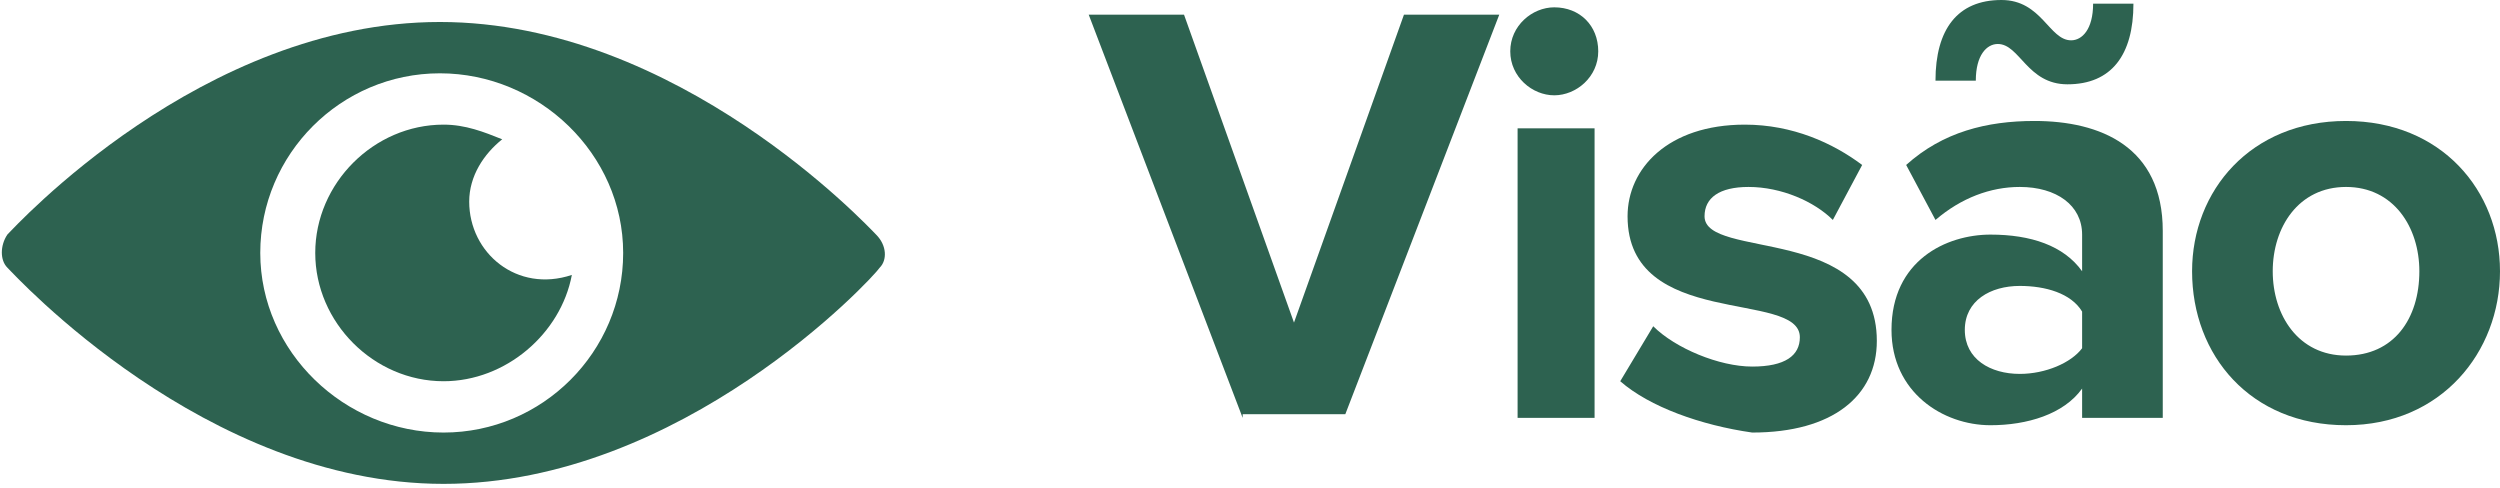
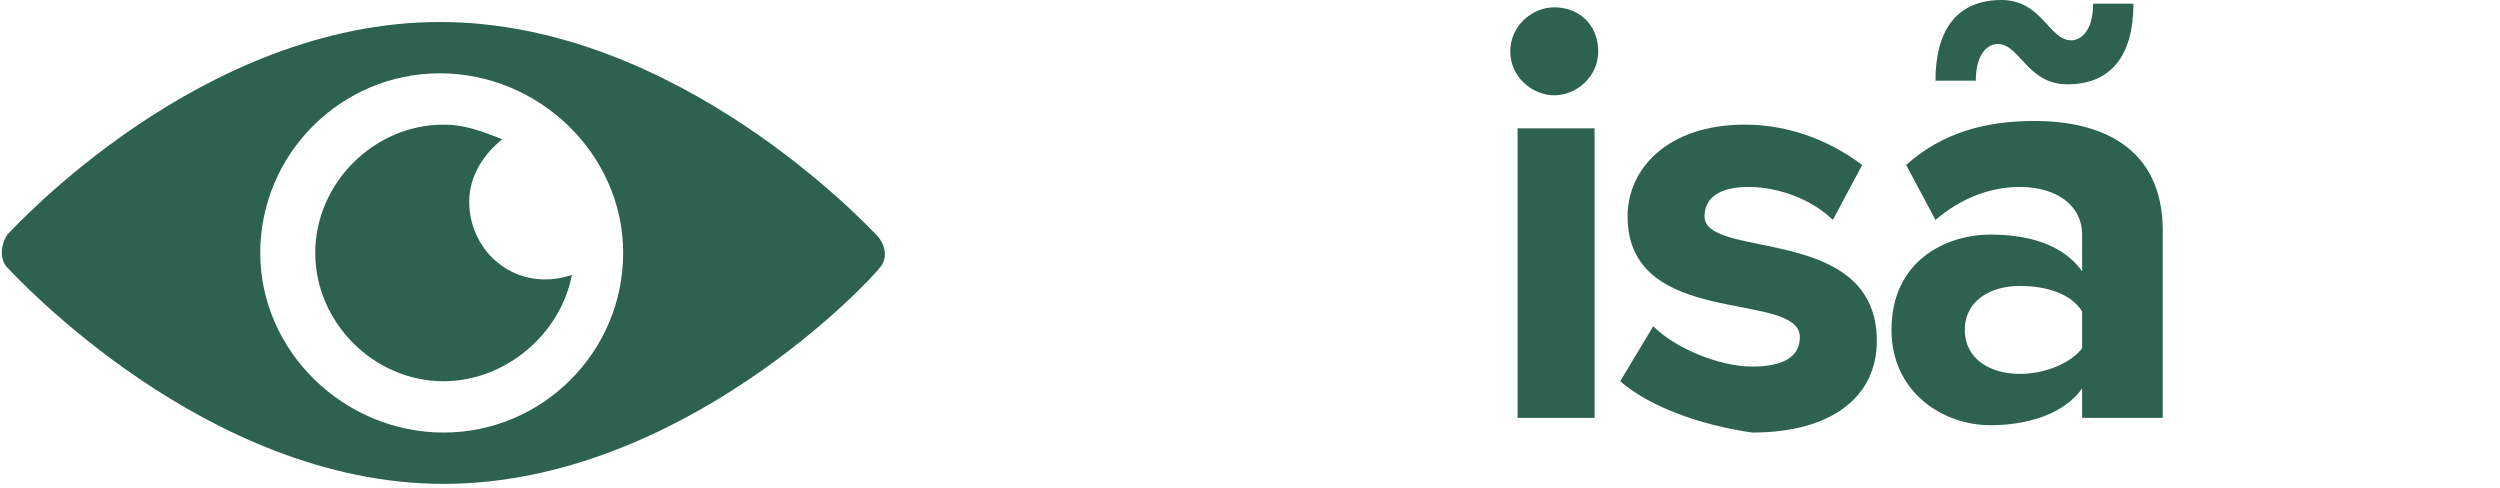
<svg xmlns="http://www.w3.org/2000/svg" version="1.1" x="0px" y="0px" width="68.2px" height="13.3px" viewBox="0 0 68.2 13.3" style="enable-background:new 0 0 68.2 13.3;" xml:space="preserve">
  <style type="text/css">
	.st0{fill:#2D6250;}
</style>
  <defs>
</defs>
  <g>
    <g>
      <g>
-         <path class="st0" d="M33.9,11.4L29.7,0.4h2.6l3,8.4l3-8.4h2.6l-4.2,10.9H33.9z" />
        <path class="st0" d="M41.2,1.4c0-0.7,0.6-1.2,1.2-1.2c0.7,0,1.2,0.5,1.2,1.2c0,0.7-0.6,1.2-1.2,1.2C41.8,2.6,41.2,2.1,41.2,1.4z      M41.4,11.4V3.5h2.1v7.9H41.4z" />
        <path class="st0" d="M44.2,10.4l0.9-1.5c0.6,0.6,1.8,1.1,2.7,1.1c0.9,0,1.3-0.3,1.3-0.8c0-1.3-4.7-0.2-4.7-3.3     c0-1.3,1.1-2.5,3.2-2.5c1.3,0,2.4,0.5,3.2,1.1l-0.8,1.5c-0.5-0.5-1.4-0.9-2.3-0.9c-0.8,0-1.2,0.3-1.2,0.8c0,1.2,4.7,0.2,4.7,3.4     c0,1.5-1.2,2.5-3.4,2.5C46.4,11.6,45,11.1,44.2,10.4z" />
        <path class="st0" d="M56.8,11.4v-0.8c-0.5,0.7-1.5,1-2.5,1c-1.3,0-2.7-0.9-2.7-2.6c0-1.9,1.5-2.6,2.7-2.6c1.1,0,2,0.3,2.5,1v-1     c0-0.8-0.7-1.3-1.7-1.3c-0.8,0-1.6,0.3-2.3,0.9L52,4.5c1-0.9,2.2-1.2,3.5-1.2c1.8,0,3.5,0.7,3.5,3v5.1H56.8z M54.5,1.2     c-0.3,0-0.6,0.3-0.6,1h-1.1c0-1.4,0.6-2.2,1.8-2.2c1.1,0,1.3,1.1,1.9,1.1c0.3,0,0.6-0.3,0.6-1h1.1c0,1.4-0.6,2.2-1.8,2.2     C55.3,2.3,55.1,1.2,54.5,1.2z M56.8,9.5v-1c-0.3-0.5-1-0.7-1.7-0.7c-0.8,0-1.5,0.4-1.5,1.2s0.7,1.2,1.5,1.2     C55.8,10.2,56.5,9.9,56.8,9.5z" />
-         <path class="st0" d="M59.8,7.4c0-2.2,1.6-4.1,4.2-4.1c2.6,0,4.2,1.9,4.2,4.1c0,2.2-1.6,4.2-4.2,4.2C61.4,11.6,59.8,9.7,59.8,7.4z      M66,7.4c0-1.2-0.7-2.3-2-2.3c-1.3,0-2,1.1-2,2.3c0,1.2,0.7,2.3,2,2.3C65.3,9.7,66,8.7,66,7.4z" />
      </g>
    </g>
    <g>
      <path class="st0" d="M23.9,6.4C23.7,6.2,18.5,0.6,12,0.6S0.4,6.2,0.2,6.4c-0.2,0.3-0.2,0.7,0,0.9c0.2,0.2,5.4,5.9,11.9,5.9    s11.7-5.6,11.9-5.9C24.2,7.1,24.2,6.7,23.9,6.4z M17,6.9c0,2.7-2.2,4.9-4.9,4.9S7.1,9.6,7.1,6.9S9.3,2,12,2S17,4.2,17,6.9z" />
      <path class="st0" d="M12.8,5.5c0-0.7,0.4-1.3,0.9-1.7c-0.5-0.2-1-0.4-1.6-0.4c-1.9,0-3.5,1.6-3.5,3.5s1.6,3.5,3.5,3.5    c1.7,0,3.2-1.3,3.5-2.9C14.1,8,12.8,6.9,12.8,5.5z" />
    </g>
  </g>
</svg>